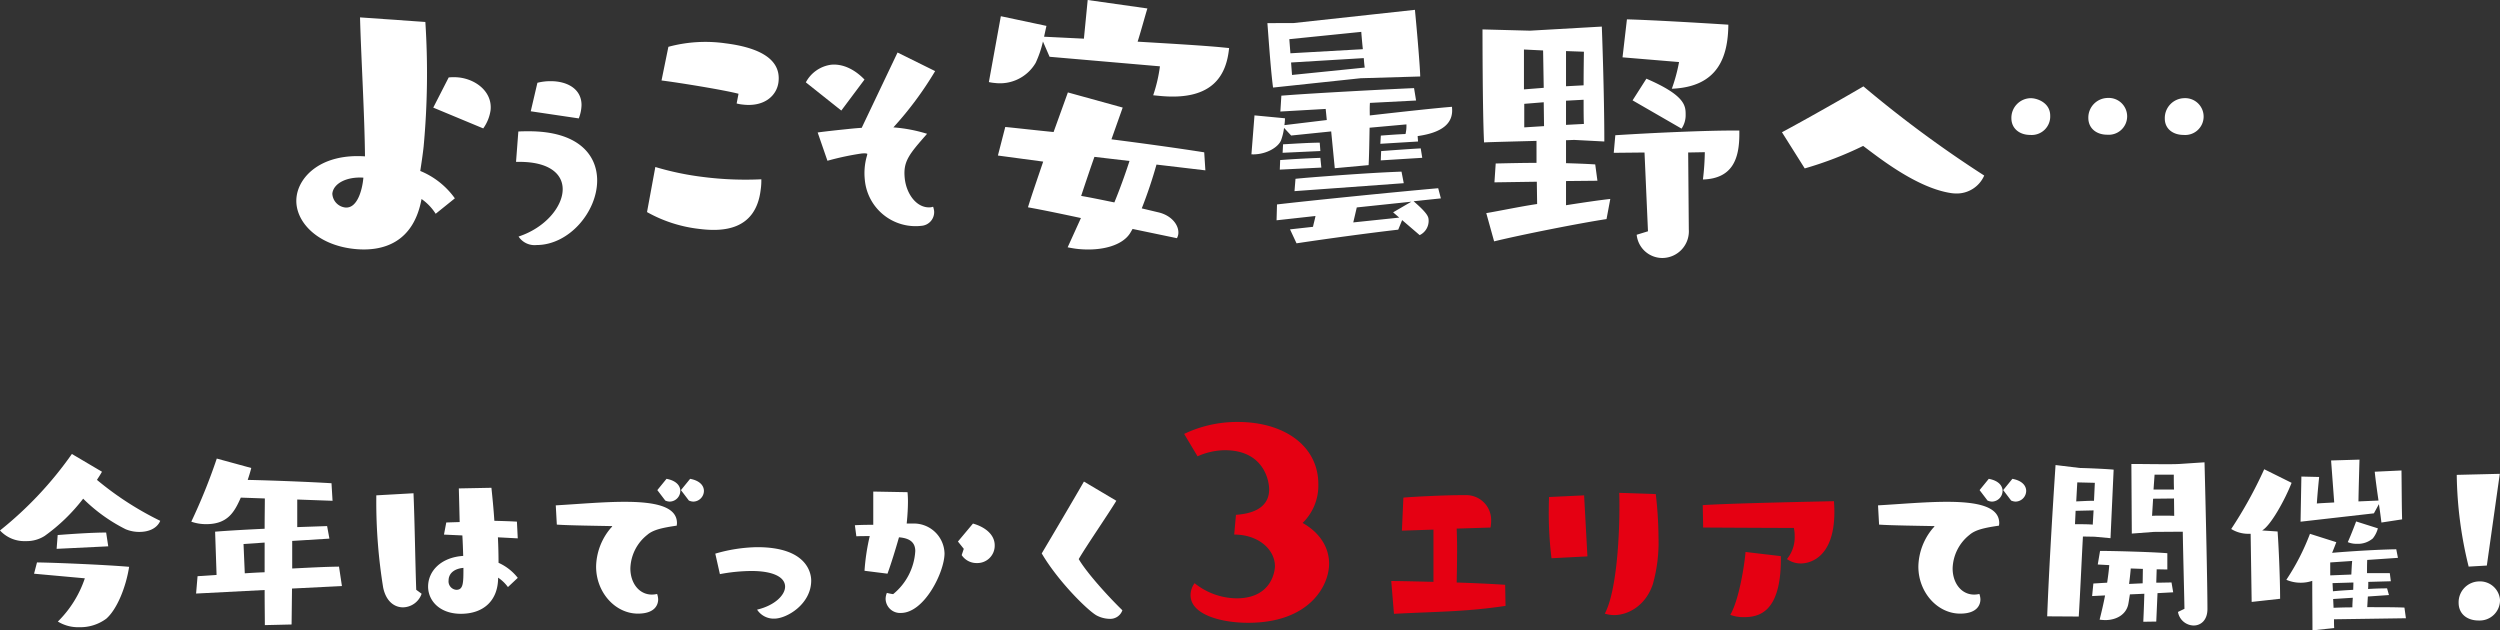
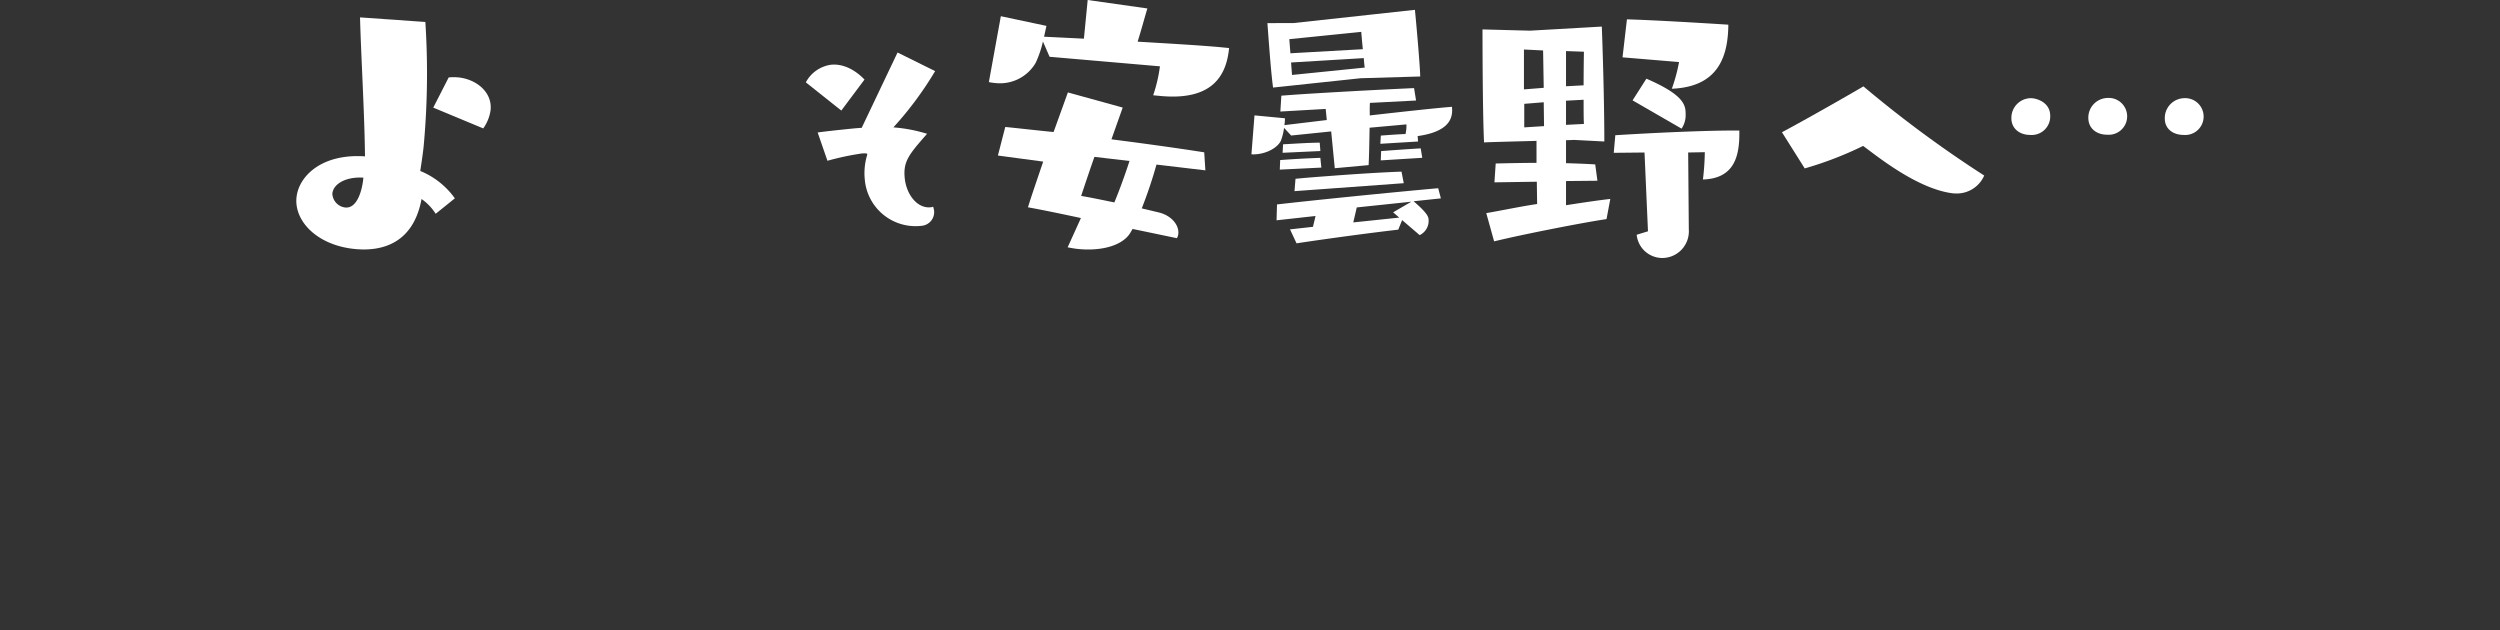
<svg xmlns="http://www.w3.org/2000/svg" width="503.89" height="127.047" viewBox="0 0 503.89 127.047">
  <rect x="0" y="0" width="503.89" height="127.047" fill="#333333" stroke="none" />
  <defs>
    <clipPath id="clip-path">
      <rect id="長方形_388" data-name="長方形 388" width="384.439" height="52" fill="none" />
    </clipPath>
    <clipPath id="clip-path-2">
-       <rect id="長方形_448" data-name="長方形 448" width="503.89" height="42" fill="none" />
-     </clipPath>
+       </clipPath>
  </defs>
  <g id="グループ_999" data-name="グループ 999" transform="translate(-431.055 -691.953)">
    <g id="グループ_936" data-name="グループ 936" transform="translate(490.78 691.953)">
      <g id="グループ_935" data-name="グループ 935" transform="translate(0 0)" clip-path="url(#clip-path)">
        <path id="パス_414" data-name="パス 414" d="M28.088,41.781A10.5,10.5,0,0,0,25.239,38.8C23.645,47.5,17.587,49.509,11.6,48.86,4.045,48.039-.472,43.149.04,38.445c.456-4.2,5-8.831,13.8-8.236-.085-8.518-.786-19.986-1-28.013l13.168.925a160.018,160.018,0,0,1-.349,25.129c-.179,1.638-.428,3.269-.678,4.9a16.026,16.026,0,0,1,6.973,5.518ZM13.519,34.5c-3.364-.222-6.036,1.147-6.261,3.213a2.945,2.945,0,0,0,2.579,2.8c2.495.271,3.426-3.666,3.635-5.59ZM27.6,20.383,30.712,14.3a9.82,9.82,0,0,1,2.02,0c3.564.389,6.815,2.977,6.421,6.612a8.3,8.3,0,0,1-1.48,3.661Z" transform="translate(0 1.308)" fill="#fff" />
-         <path id="パス_415" data-name="パス 415" d="M27.762,26.516l.463-6.114c.74-.048,1.436-.048,2.131-.048,9.911,0,13.757,4.725,13.757,9.913,0,6.3-5.652,13.017-12.229,13.017a3.856,3.856,0,0,1-3.613-1.713c5.373-1.759,8.893-6.022,8.893-9.542,0-3.01-2.594-5.511-8.754-5.511Zm2.964-10.192,1.343-5.744a10.752,10.752,0,0,1,2.686-.324c3.289,0,6.207,1.528,6.207,4.819a7.945,7.945,0,0,1-.555,2.685Z" transform="translate(16.524 6.105)" fill="#fff" />
-         <path id="パス_416" data-name="パス 416" d="M45.987,30.5a57.917,57.917,0,0,0,9.649,2.012,67.31,67.31,0,0,0,11.715.464,12.767,12.767,0,0,1-.14,2.19C66.179,43.4,59.4,43.551,54.858,42.981a27.87,27.87,0,0,1-10.546-3.395ZM62.754,15.739c-2.914-.766-11.964-2.233-15.52-2.68l1.385-6.784a28.571,28.571,0,0,1,11.527-.7C66.6,6.388,71.409,8.594,70.807,13.4c-.338,2.7-2.841,5.063-7.255,4.51a7.237,7.237,0,0,1-1.177-.214Z" transform="translate(26.374 3.16)" fill="#fff" />
        <path id="パス_417" data-name="パス 417" d="M64.38,12.649A6.8,6.8,0,0,1,69.445,9.1c2.248-.236,4.683.826,6.757,2.986l-4.675,6.248ZM82.863,6.635l7.577,3.746a69.773,69.773,0,0,1-8.418,11.342,30.779,30.779,0,0,1,6.792,1.294c-3.679,4.189-4.853,5.58-4.5,8.976.34,3.238,2.493,6.127,5.261,5.835.158-.016.308-.085.464-.1a4.978,4.978,0,0,1,.193.826A2.762,2.762,0,0,1,87.7,41.563a10.268,10.268,0,0,1-11.442-9.357,12.617,12.617,0,0,1,.37-4.529,4.09,4.09,0,0,0,.147-.6s-.075-.2-1.224-.081a55.894,55.894,0,0,0-6.818,1.458L66.762,22.75c1.876-.25,3.651-.439,5.376-.619,1.2-.126,2.35-.247,3.5-.316Z" transform="translate(38.318 3.95)" fill="#fff" />
        <path id="パス_418" data-name="パス 418" d="M135.927,9.684c-.517,5.263-3.085,10.716-14,9.645l-1.3-.126a30.422,30.422,0,0,0,1.359-5.835L99.743,11.444,98.406,8.362a21.235,21.235,0,0,1-1.472,4.317,8.329,8.329,0,0,1-8.2,4.049,8.026,8.026,0,0,1-1.227-.187L89.92,3.267l9.19,1.951L98.633,7.4l8.029.394L107.425,0l12.033,1.705c-.477,1.527-1.206,4.277-1.968,6.693,6.781.4,13.369.788,17.2,1.164ZM116.473,46.146l-.472.806c-1.562,2.536-5.743,3.7-10.484,3.235-.716-.07-1.423-.2-2.131-.34l2.677-5.9c-3.982-.852-7.517-1.592-10.675-2.165.678-2.228,1.866-5.653,3.069-9.209l-9.129-1.224,1.484-5.757c2.729.268,6.036.657,9.739,1.019l2.882-7.981,11.048,3.052-2.268,6.4c6.542.839,13.208,1.756,18.7,2.622l.233,3.631-9.855-1.163A92.19,92.19,0,0,1,118.324,42l3.269.78c2.7.592,4.272,2.584,4.1,4.339a2.307,2.307,0,0,1-.284.889Zm-7.69-14.529c-.724,2.027-2.023,5.9-2.675,7.871,1.807.308,4.25.81,6.693,1.313,1.118-2.71,2.3-6.006,3.05-8.357Z" transform="translate(52.081 0)" fill="#fff" />
        <path id="パス_419" data-name="パス 419" d="M161.124,21.113c.222,2.948-1.886,4.864-6.941,5.575l.081,1.091-7.6.463.1-1.654c1.638-.123,3.222-.242,4.975-.319a7.018,7.018,0,0,0,.183-1.937L144.5,25c-.054,2.914-.1,5.94-.2,7.54l-6.819.624-.723-7.416-8.068.826-1.434-1.538a11.26,11.26,0,0,1-.63,2.573c-.662,1.423-2.827,2.575-4.958,2.736a5.806,5.806,0,0,1-.986.018l.617-7.847,6.141.584a8.642,8.642,0,0,1-.116,1.381l8.547-1.029-.223-2.235-9.134.523.2-3.2,1.2-.089c5.518-.416,18.81-1.142,25.545-1.431l.408,2.5-9.3.48c-.056.719-.043,1.6-.029,2.528,7.025-.8,13.782-1.531,16.568-1.74ZM142.7,15.028l-17.656,1.881c-.353-2.5-.724-7.418-.954-10.476l-.188-2.512,5.27-.013,24.464-2.666s.5,5.125.825,9.5c.112,1.474.214,2.839.242,3.935Zm8.36,28.594-.788,1.927c-5.61.643-13.929,1.763-20.5,2.753l-1.311-2.812,4.631-.514c.161-.782.381-1.512.5-2.181l-7.845.866.089-3.194c6.642-.774,23.433-2.477,32.491-3.27l.539,2.047-5.5.579c2.935,2.525,2.985,3.181,3.026,3.728a3.187,3.187,0,0,1-1.8,3.1ZM126.4,33.449l.075-1.927c2.4-.182,5.465-.357,8.1-.445l.2,1.962Zm.568-3.393.091-1.71c2.409-.126,4.537-.287,7.391-.337l.128,1.693Zm1.351-22.9L128.538,10l14.6-.825c-.195-1.854-.317-3.492-.317-3.492Zm.354,4.7.19,2.512,14.663-1.488c-.091-.487-.144-1.2-.2-1.908Zm.691,25.931.2-2.488c2.016-.206,4.366-.383,6.878-.571,4.971-.376,10.492-.735,14.491-.873l.45,2.329Zm19.876,4.269,3.683-2.144-11.008,1.158-.707,3.02,9.265-.971Zm-2.492-10.468.078-1.874c2.35-.175,5.135-.386,7.979-.546l.308,1.9Z" transform="translate(71.826 0.74)" fill="#fff" />
        <path id="パス_420" data-name="パス 420" d="M174.875,42.7c-5.063.759-16.96,3.1-22.657,4.492l-1.582-5.695c2.659-.442,6.835-1.329,10.252-1.834l-.064-4.494-8.542.126.254-3.8c2.847-.062,5.569-.126,8.226-.126V26.938c-4.746.128-10,.254-10.57.316-.316-6.011-.316-22.782-.316-22.782l9.557.254L173.926,3.9s.506,13.164.506,23.162l-6.074-.317-1.646.064v4.621c1.9.062,3.86.126,5.886.252l.443,3.291-6.33.062v4.873c3.227-.506,6.646-1.013,8.924-1.265ZM162.091,8.711l-3.86-.19V16.56l3.986-.316Zm.126,10.442-3.924.317v4.746l3.988-.252Zm8.038-3.415c0-3.545.064-6.772.064-6.772l-3.608-.128v7.089Zm.064,7.783c-.064-1.075-.064-2.911-.064-4.873l-3.545.19v4.873Zm12.213,5.759-6.2.064.316-3.545c7.973-.506,18.1-.948,23.858-.948h1.141v.694c0,4.937-1.33,8.987-7.341,9.177a51.448,51.448,0,0,0,.38-5.505l-3.355.062.128,15.505a5.38,5.38,0,0,1-5.317,5.759,5.2,5.2,0,0,1-5.189-4.683l2.278-.7ZM178.1,10.1l.887-7.657c4.746.128,13.479.633,20.441,1.075-.062,6.518-2.088,12.532-11.391,12.91a33.736,33.736,0,0,0,1.456-5.379Zm2.026,8.671,2.785-4.368c7.783,3.355,7.911,5.443,7.911,7.215A4.856,4.856,0,0,1,190,24.47Z" transform="translate(89.205 1.457)" fill="#fff" />
        <path id="パス_421" data-name="パス 421" d="M187.713,20.159c4.42-2.356,12.919-7.178,16.421-9.246a235.427,235.427,0,0,0,24.347,17.973,6.038,6.038,0,0,1-5.743,3.616,7.779,7.779,0,0,1-1.149-.113c-7-1.149-14.7-7.408-17.512-9.474a71.968,71.968,0,0,1-11.773,4.535Z" transform="translate(111.725 6.496)" fill="#fff" />
        <path id="パス_422" data-name="パス 422" d="M220.5,19.829c-2.176,0-3.8-1.3-3.8-3.379a3.964,3.964,0,0,1,3.889-4.029c1.343,0,3.935.928,3.935,3.519a3.731,3.731,0,0,1-4.028,3.889m15.508-.045c-2.176,0-3.795-1.3-3.795-3.38a3.961,3.961,0,0,1,3.889-4.028,3.714,3.714,0,1,1-.094,7.408m15.418.045c-2.176,0-3.8-1.249-3.8-3.288a4.005,4.005,0,0,1,3.889-4.12,3.714,3.714,0,1,1-.092,7.408" transform="translate(128.982 7.367)" fill="#fff" />
      </g>
    </g>
    <g id="グループ_998" data-name="グループ 998" transform="translate(431.055 777)">
      <g id="グループ_1152" data-name="グループ 1152">
        <g id="グループ_1151" data-name="グループ 1151" transform="translate(0 0)" clip-path="url(#clip-path-2)">
          <path id="パス_790" data-name="パス 790" d="M20.553,14.418c-.295.547-.674,1.1-1.012,1.642A63.134,63.134,0,0,0,32.3,24.315c-.716,1.643-2.484,2.233-4.211,2.233A7.112,7.112,0,0,1,25.312,26a33.316,33.316,0,0,1-8.55-6.15,36.766,36.766,0,0,1-7.75,7.5A6.754,6.754,0,0,1,5.222,28.4,6.663,6.663,0,0,1,0,26.253,74.324,74.324,0,0,0,14.489,10.838ZM6.865,34.971l.59-2.274c3.453.042,13.688.463,18.573.884-.632,4.043-2.4,8.507-4.591,10.445a8.764,8.764,0,0,1-5.475,1.726,7.778,7.778,0,0,1-4.3-1.137A22.128,22.128,0,0,0,17.1,35.9Zm4.549-5.012.211-2.78c2.653-.21,6.948-.506,9.77-.506l.422,2.78Z" transform="translate(0 -4.384)" fill="#fff" />
          <path id="パス_791" data-name="パス 791" d="M85.045,38.59c-.042,3.874-.084,7.244-.084,7.244l-5.391.127c0-1.559-.042-4.128-.042-7.076L65.713,39.6l.295-3.5,3.833-.253-.295-8.718c2.612-.21,6.275-.421,9.982-.59,0-2.4.042-4.548.042-6.107l-4.844-.169c-1.305,2.948-2.653,5.349-6.991,5.349a8.93,8.93,0,0,1-2.99-.5,116.619,116.619,0,0,0,5.138-12.72l6.949,1.9c-.211.843-.463,1.643-.716,2.4,5.644.127,12.8.422,16.889.674l.21,3.538L86.1,20.648v5.56L92.12,26l.464,2.527-7.5.464v5.559c3.453-.169,6.4-.337,9.434-.379l.59,3.917Zm-5.517-9.266-4.254.295.252,5.9c1.348-.084,2.7-.169,4-.21Z" transform="translate(-26.189 -5.013)" fill="#fff" />
          <path id="パス_792" data-name="パス 792" d="M136.5,43.648a4.057,4.057,0,0,1-3.748,2.738c-1.727,0-3.411-1.179-4-3.959a107.713,107.713,0,0,1-1.39-17.858v-.757l7.5-.422c.253,6.107.337,13.225.548,19.458ZM153.895,42.3a7.755,7.755,0,0,0-1.979-1.9c0,4.591-2.906,7.286-7.5,7.286-4.338,0-6.612-2.7-6.612-5.475,0-3.116,2.569-5.9,7.076-6.191-.042-1.306-.085-2.738-.169-4.127l-3.706-.169.463-2.443,2.7-.084c-.085-3.706-.169-6.781-.169-6.781l6.571-.127c.168,1.643.421,4.043.59,6.655,1.558.042,3.116.084,4.548.169l.169,3.369-4-.211c.085,1.812.126,3.58.126,5.139a10.231,10.231,0,0,1,3.875,3.032Zm-11.961-1.348a1.7,1.7,0,0,0,1.558,1.9c1.432,0,1.432-1.39,1.432-4.422-1.979.169-2.99,1.221-2.99,2.527" transform="translate(-51.518 -9.019)" fill="#fff" />
-           <path id="パス_793" data-name="パス 793" d="M188.11,24.6c4.464-.253,9.518-.716,13.857-.716,5.938,0,10.571.842,10.571,4.3,0,.168-.042.336-.042.5-2.822.421-4.717.8-5.938,1.853a8.937,8.937,0,0,0-3.412,6.78c0,2.906,1.727,5.265,4.338,5.265a4.753,4.753,0,0,0,1.053-.126,3.572,3.572,0,0,1,.211,1.1c0,.885-.463,2.864-4.085,2.864-4.549,0-8.423-4.254-8.423-9.476a12.349,12.349,0,0,1,2.864-7.665c.211-.253.379-.379.379-.464,0-.042-.085-.042-.422-.042-1.853-.042-8.55-.127-10.739-.295Zm20.469-3.075,1.853-2.274c2.022.379,2.78,1.432,2.78,2.443a2.184,2.184,0,0,1-2.148,2.148,2.451,2.451,0,0,1-.884-.211Zm4.759,0,1.853-2.274c2.022.379,2.78,1.432,2.78,2.443a2.184,2.184,0,0,1-2.148,2.148,2.451,2.451,0,0,1-.884-.211Z" transform="translate(-76.091 -7.788)" fill="#fff" />
          <path id="パス_794" data-name="パス 794" d="M242.1,43.686a31.547,31.547,0,0,1,8.465-1.305c10.782,0,10.866,6.065,10.866,6.739,0,4.717-4.885,7.665-7.454,7.665a3.991,3.991,0,0,1-3.453-1.812c3.58-.842,5.644-2.948,5.644-4.632,0-1.9-2.359-3.159-6.781-3.159a35.32,35.32,0,0,0-6.359.632Z" transform="translate(-97.929 -17.143)" fill="#fff" />
          <path id="パス_795" data-name="パス 795" d="M291.292,39.53a43.341,43.341,0,0,1,1.053-6.991c-1.053,0-1.979,0-2.7.042l-.295-2.232c.716-.042,1.811-.085,3.706-.085v-6.7l6.907.126c.042.506.084,1.137.084,1.853,0,1.264-.084,2.822-.252,4.464h1.264a6.182,6.182,0,0,1,6.359,6.023c0,3.706-4.043,12-8.8,12a2.912,2.912,0,0,1-3.075-2.821,3.334,3.334,0,0,1,.253-1.221,11.693,11.693,0,0,0,1.264.252,12.11,12.11,0,0,0,4.464-8.676c0-1.811-1.18-2.611-3.285-2.78-.632,2.233-1.6,5.391-2.316,7.329ZM311.3,35.108l-1.179-1.474,3.032-3.622c2.527.716,4.38,2.274,4.38,4.38a3.5,3.5,0,0,1-3.622,3.58,3.581,3.581,0,0,1-3.033-1.6Z" transform="translate(-117.044 -9.533)" fill="#fff" />
          <path id="パス_796" data-name="パス 796" d="M367.628,24.049c-1.769,2.906-6.065,9.139-7.581,11.75,1.516,2.611,5.644,7.244,8.8,10.319a2.571,2.571,0,0,1-2.569,1.726,5.782,5.782,0,0,1-2.443-.59c-1.558-.674-7.834-6.781-11.245-12.593,2.106-3.538,6.823-11.54,8.508-14.488Z" transform="translate(-142.624 -8.161)" fill="#fff" />
          <path id="パス_797" data-name="パス 797" d="M411.235,18.717c5.222-.353,6.689-2.7,6.689-5.1,0-1.995-1.232-7.921-8.918-7.921a13.742,13.742,0,0,0-5.515,1.232l-2.7-4.518A24.776,24.776,0,0,1,411.587,0c9.446,0,16.252,4.87,16.252,12.556a10.52,10.52,0,0,1-3.169,7.8c3.638,2.053,5.339,5.1,5.339,8.214,0,4.4-3.931,11.911-16.311,11.911-5.457,0-11.617-1.643-11.617-5.574A4.1,4.1,0,0,1,402.9,32.5a13.745,13.745,0,0,0,8.449,3.051c7.393,0,7.745-5.984,7.745-6.454,0-3.4-3.345-6.4-8.214-6.4Z" transform="translate(-162.12 0)" fill="#e50012" />
          <path id="パス_798" data-name="パス 798" d="M493.927,47.093c-8.213,1.221-13.814,1.137-22.49,1.6l-.548-6.612c1.727,0,4.928.084,8.508.168V31.72l-6.36.21.3-6.655c1.011-.126,8-.5,11.54-.5h.884a5.021,5.021,0,0,1,5.265,5.18,7.688,7.688,0,0,1-.126,1.348l-6.823.21c.042,1.1.085,2.527.085,4.043,0,2.359-.042,4.97-.085,6.823,3.706.126,7.328.295,9.771.463Z" transform="translate(-190.475 -10.02)" fill="#e50012" />
          <path id="パス_799" data-name="パス 799" d="M524.76,37.176a73.736,73.736,0,0,1-.547-10.024c0-.927.042-1.727.042-2.316l7.076-.336L532,36.8Zm21.016-12.93a78.121,78.121,0,0,1,.547,8.76,31,31,0,0,1-1.137,9.392c-1.432,4.3-4.928,6.233-7.834,6.233a6.565,6.565,0,0,1-1.853-.295c2.148-3.958,2.948-13.814,2.948-21.605,0-.927,0-1.853-.042-2.738Z" transform="translate(-212.044 -9.705)" fill="#e50012" />
          <path id="パス_800" data-name="パス 800" d="M594.851,33.812a6.931,6.931,0,0,0-.169-1.6c-4.8,0-18.279-.084-18.279-.084s-.042-2.485-.084-4.507c4.97-.379,26.449-.8,26.449-.8.042.674.084,1.39.084,2.148,0,9.94-5.685,10.4-6.738,10.4a4.782,4.782,0,0,1-2.821-.884,6.969,6.969,0,0,0,1.558-4.675m-2.78,4.591c0,10.824-4.38,11.793-7.5,11.793a7.676,7.676,0,0,1-2.7-.464c1.853-3.2,2.906-10.487,3.074-12.677l7.118.842Z" transform="translate(-233.122 -10.849)" fill="#e50012" />
          <path id="パス_801" data-name="パス 801" d="M635.647,24.6c4.464-.253,9.518-.716,13.857-.716,5.938,0,10.571.842,10.571,4.3,0,.168-.042.336-.042.5-2.822.421-4.717.8-5.938,1.853a8.937,8.937,0,0,0-3.412,6.78c0,2.906,1.727,5.265,4.338,5.265a4.753,4.753,0,0,0,1.053-.126,3.572,3.572,0,0,1,.211,1.1c0,.885-.463,2.864-4.085,2.864-4.549,0-8.423-4.254-8.423-9.476a12.349,12.349,0,0,1,2.864-7.665c.211-.253.379-.379.379-.464,0-.042-.085-.042-.422-.042-1.853-.042-8.55-.127-10.739-.295Zm20.469-3.075,1.853-2.274c2.022.379,2.78,1.432,2.78,2.443a2.184,2.184,0,0,1-2.148,2.148,2.451,2.451,0,0,1-.884-.211Zm4.759,0,1.853-2.274c2.022.379,2.78,1.432,2.78,2.443a2.184,2.184,0,0,1-2.148,2.148,2.451,2.451,0,0,1-.884-.211Z" transform="translate(-257.119 -7.788)" fill="#fff" />
          <path id="パス_802" data-name="パス 802" d="M692.9,44.707c.3-8.045.969-19.753,1.685-30.493l4.885.59c2.021.043,5.6.211,6.823.338l-.632,13.814-3.2-.295-2.359-.042c-.294,5.39-.547,11.413-.842,16.13Zm9.35-21.353-3.622.084-.126,2.7c1.221,0,2.821,0,3.58.084Zm.253-5.56-3.538-.085-.211,3.833c1.137-.043,2.317-.126,3.58-.126ZM712.269,45.8s.126-2.569.211-5.644l-2.907.126c-.126.716-.252,1.685-.379,2.19-.506,1.937-2.4,2.991-4.591,2.991a10.439,10.439,0,0,1-1.137-.085c.421-1.685.8-3.285,1.1-4.885l-2.611.126.252-2.527,2.779-.169c.169-1.179.337-2.316.422-3.537l-2.316-.127.463-2.738c2.737,0,10.529.211,13.561.464v3.284l-2.148-.042-.084,2.7c1.137,0,2.232-.042,3.075-.042l.336,1.979-3.159.169-.253,5.728Zm-.084-10.656-2.443-.084c-.084,1.053-.211,2.148-.336,3.117l2.737-.127Zm8.381,8.045c-.042-2.822-.295-12.13-.337-15.541l-5.854.042-4.422.337L709.868,14h.632c1.306,0,3.917.042,6.191.042,1.053,0,2.021,0,2.738-.042l5.18-.337c.253,9.645.59,24.891.59,29.566,0,2.274-1.348,3.327-2.779,3.327a3.269,3.269,0,0,1-3.159-2.738ZM718.46,20.954,714.248,21l-.211,3.454c.548-.042,1.264-.042,2.064-.042.758,0,1.6,0,2.4.042Zm-3.917-4.8-.211,2.99h4.127c-.042-1.011-.042-1.979-.042-2.99Z" transform="translate(-280.276 -5.528)" fill="#fff" />
          <path id="パス_803" data-name="パス 803" d="M759.306,41.43,759.1,27.7h-.379a6.532,6.532,0,0,1-3.538-.968,86.978,86.978,0,0,0,6.655-12.046l5.517,2.738c-1.306,3.369-4.212,8.634-5.939,9.6l3.117.211c.211,2.863.506,9.349.506,13.561Zm16.594,3.5c0,.631,0,1.179.042,1.769l-4.38.463c0-2.358-.042-6.444-.042-9.982a7.02,7.02,0,0,1-2.317.379,7.157,7.157,0,0,1-2.906-.59,46.281,46.281,0,0,0,4.76-9.265l5.307,1.685s-.337.927-.843,2.148c3.875-.337,9.6-.674,12.93-.716l.337,1.727-6.191.421c-.042.8-.042,1.811-.042,2.654h4.591l.211,1.642-4.548.126c0,.548,0,1.011-.042,1.433,1.348-.085,2.611-.127,3.833-.127l.379,1.348-4.254.295-.126,2.147c2.821,0,5.686,0,7.5.085l.295,2.148Zm9.56-19.5c-.126-1.053-.295-2.359-.505-3.707l-1.011,1.853-14.783,1.685.168-9.1,3.58.085s-.336,3.242-.463,5.348c.884-.085,2.106-.126,3.5-.211l-.631-8.465,5.727-.169c-.042,1.474-.168,5.728-.211,8.423L784.871,21c-.295-2.022-.589-4.127-.758-5.812l5.391-.253c.042,2.78.042,6.949.126,9.856Zm-10.318,8.043V36.08l4.254-.168c.042-.8.084-1.9.169-2.738Zm4.675,4.043-4.211.126.084,1.642c1.264-.126,2.654-.21,4.085-.295Zm-4.085,3.327.084,1.769c1.1-.042,2.4-.085,3.791-.085,0-.674.042-1.264.084-1.938ZM784.745,26.6a5.511,5.511,0,0,1-1.011,2.022,4.593,4.593,0,0,1-3.243,1.095,4.492,4.492,0,0,1-1.812-.337c.716-1.558,1.685-4.17,1.685-4.17Z" transform="translate(-305.47 -5.157)" fill="#fff" />
          <path id="パス_804" data-name="パス 804" d="M833.923,36.257a80.469,80.469,0,0,1-2.4-18.49l8.676-.21-2.612,18.488Zm2.022,10.865c-2.358,0-4.043-1.348-4.043-3.58a4.2,4.2,0,0,1,4.128-4.3,4.039,4.039,0,0,1,4.211,3.707,4.087,4.087,0,0,1-4.3,4.169" transform="translate(-336.351 -7.102)" fill="#fff" />
        </g>
      </g>
    </g>
  </g>
</svg>